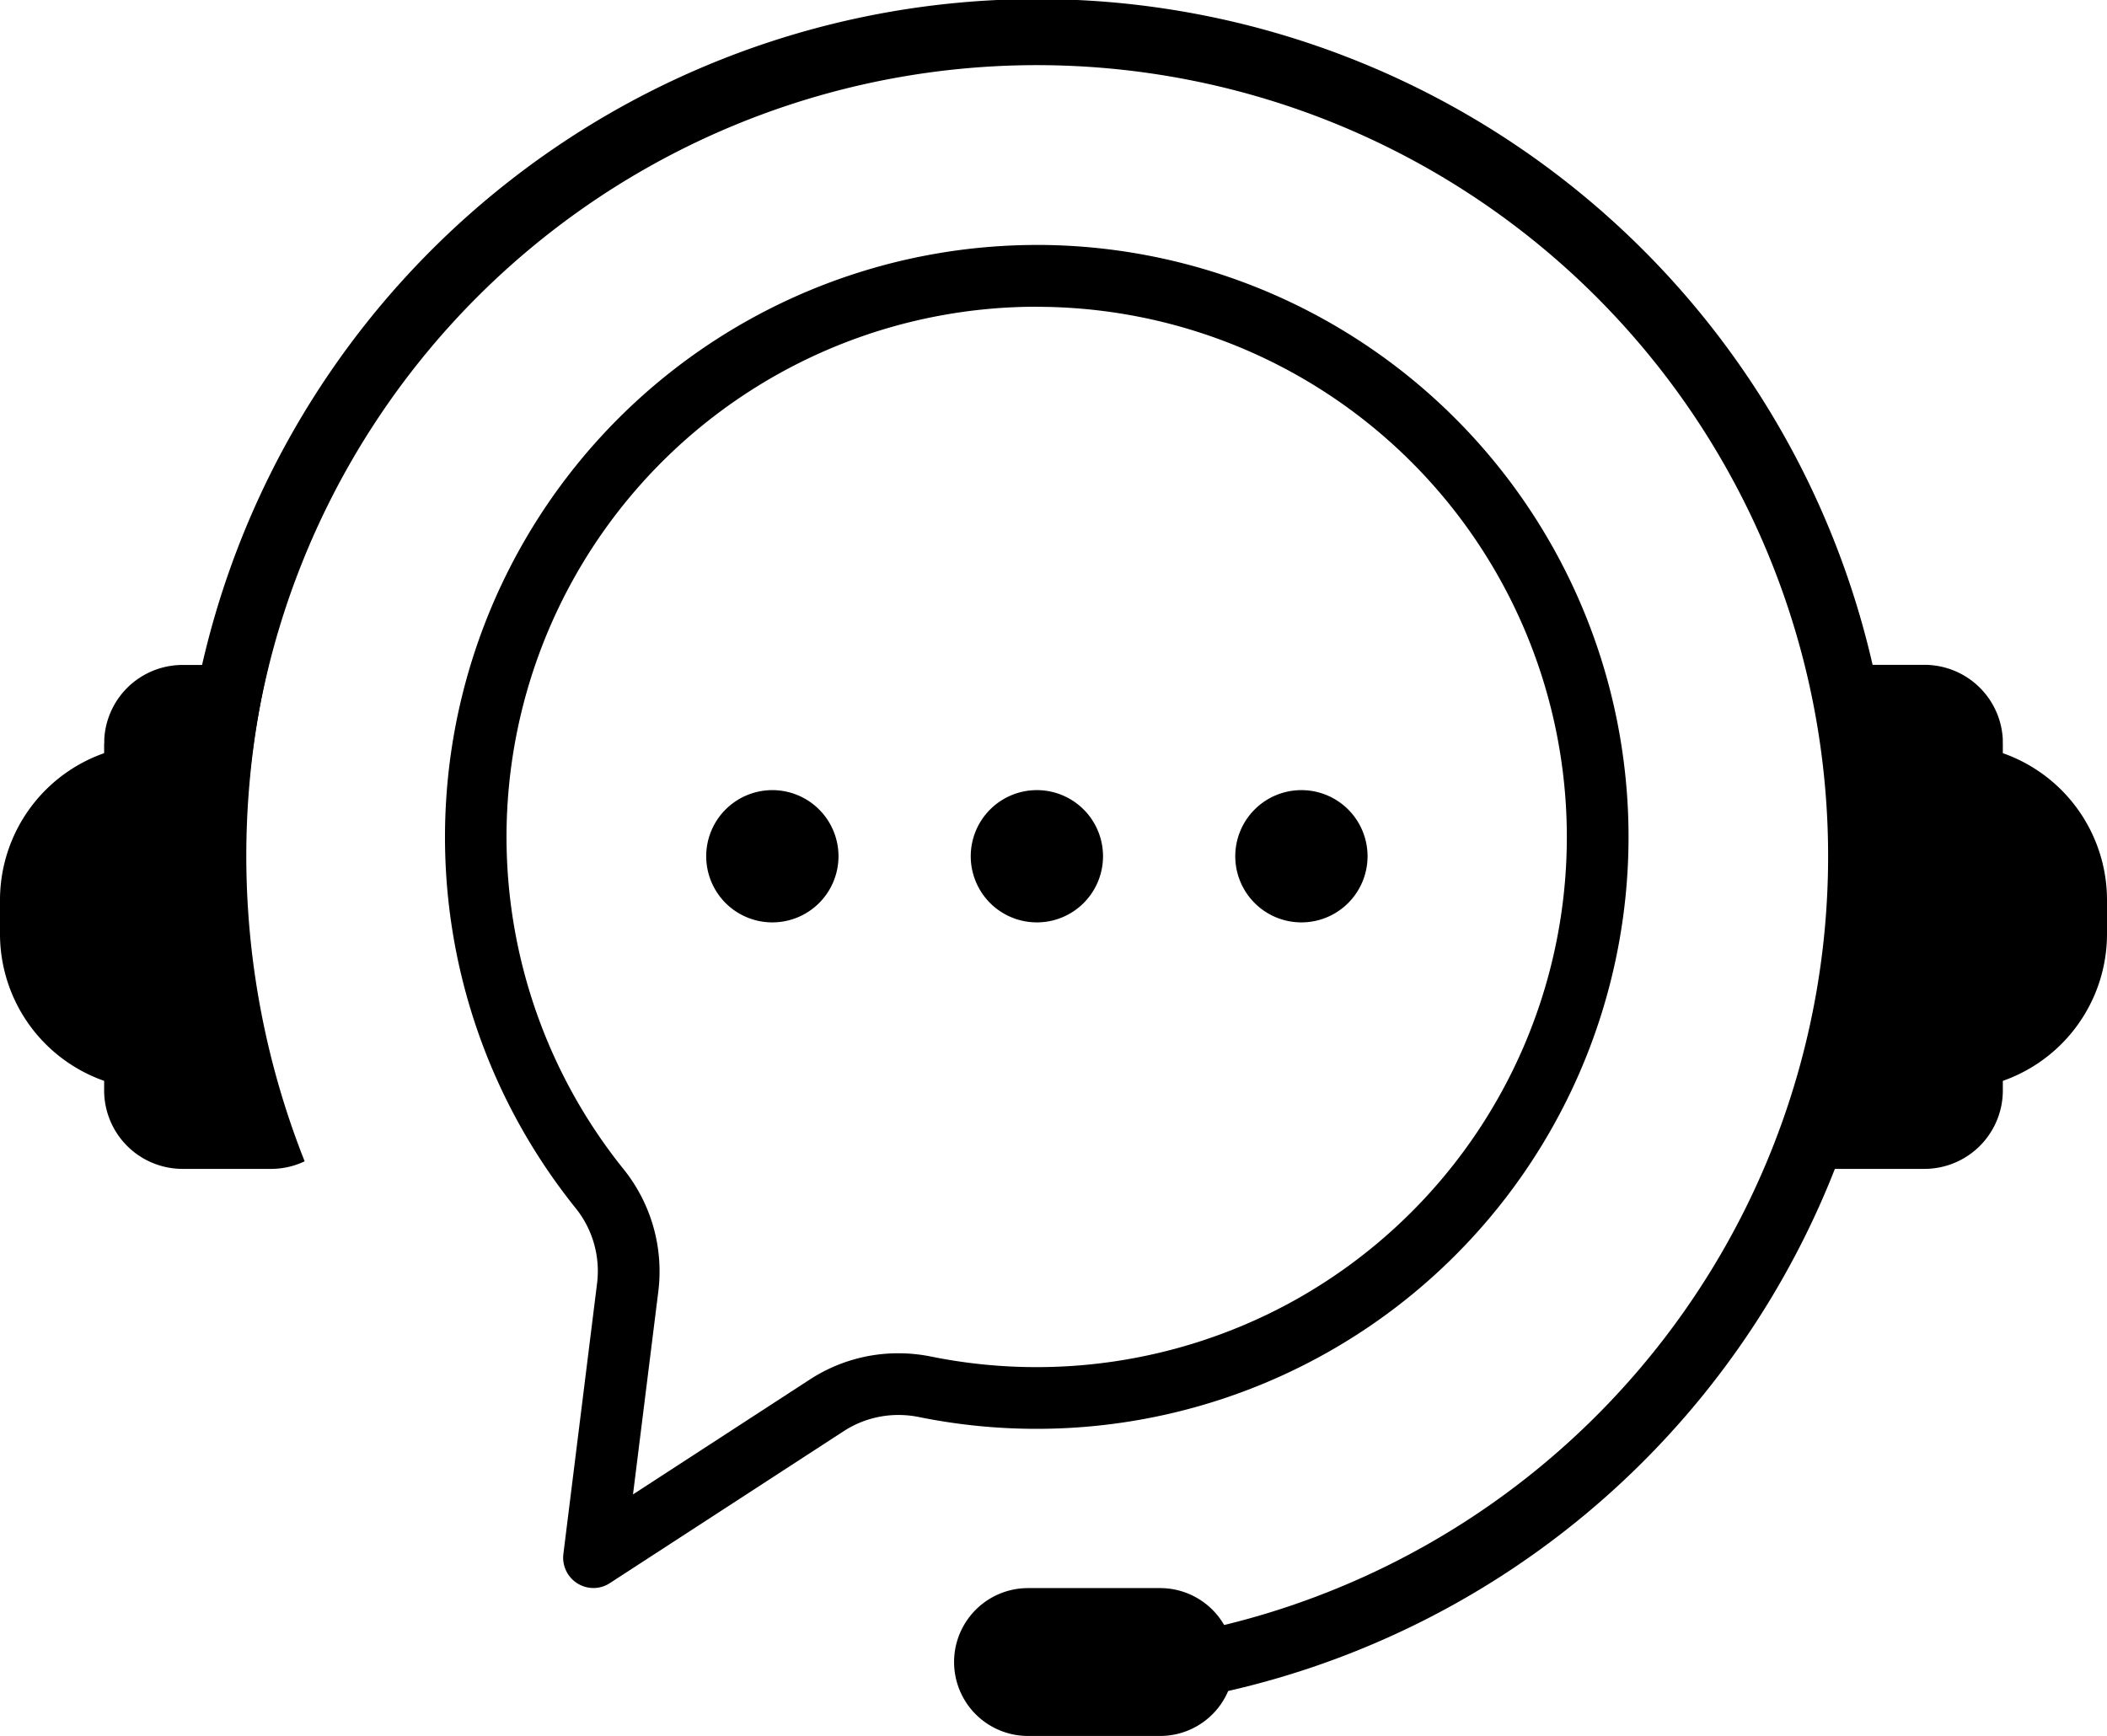
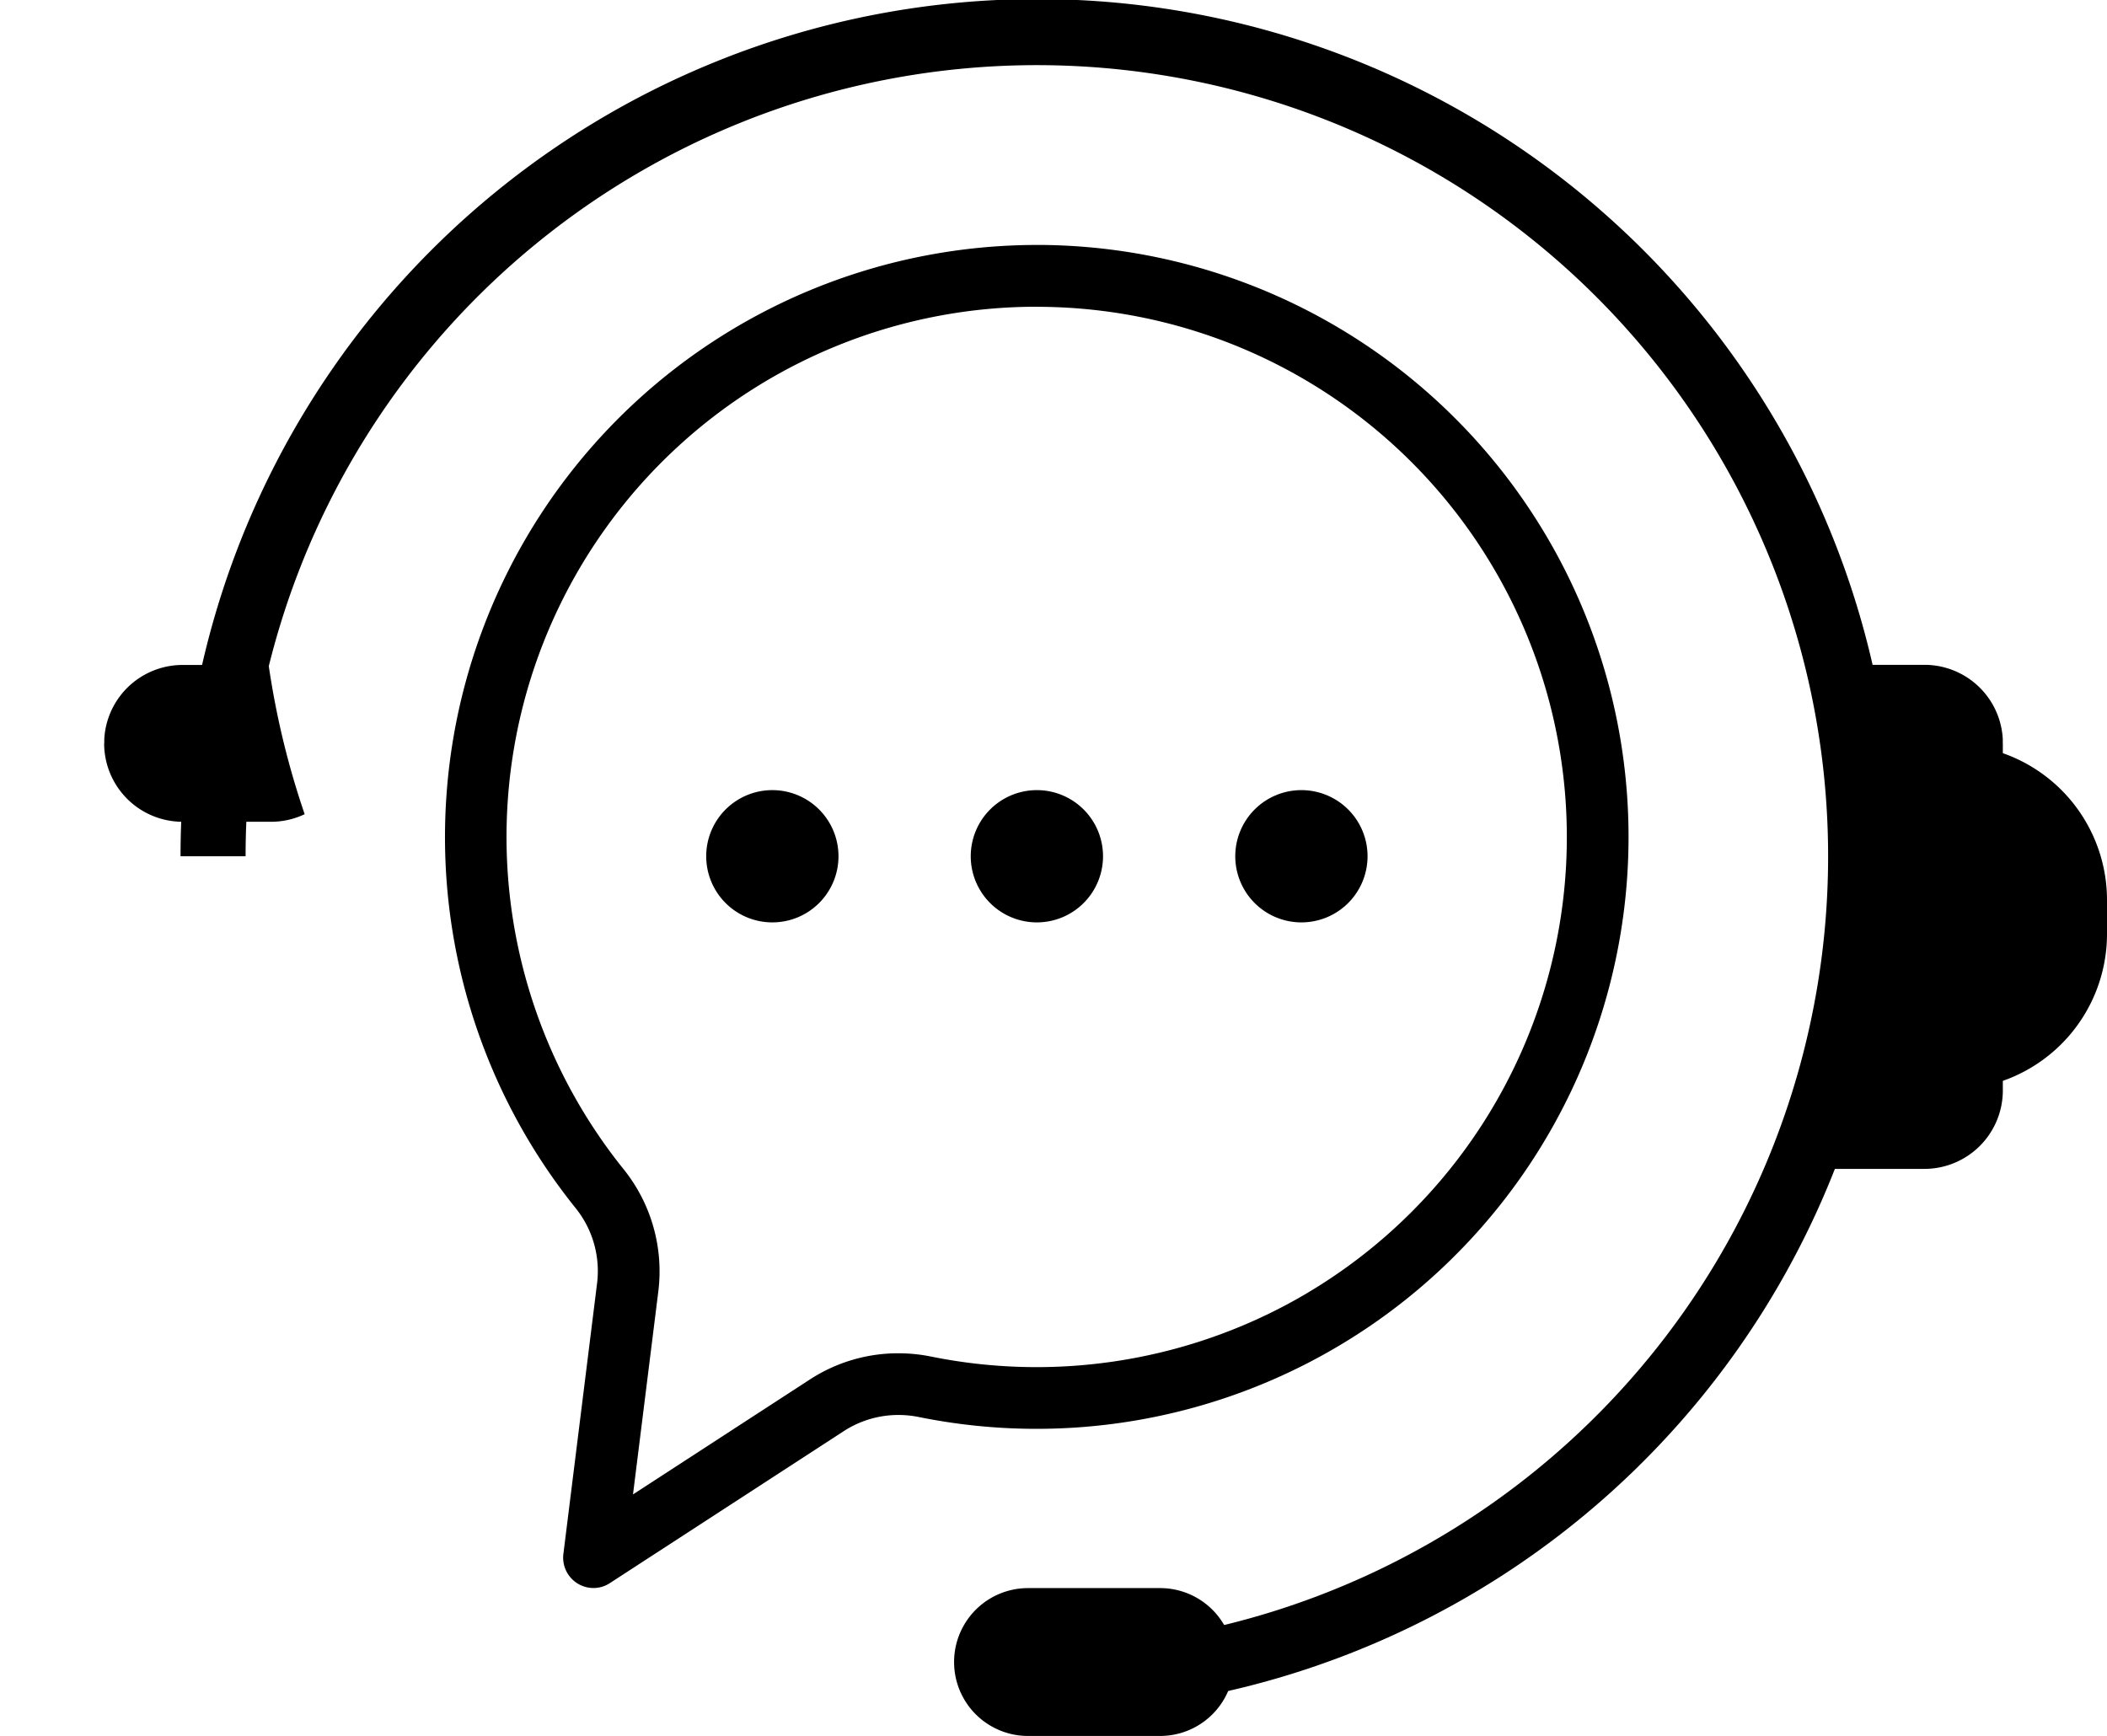
<svg xmlns="http://www.w3.org/2000/svg" id="Group_4552" data-name="Group 4552" width="81.331" height="67.015" viewBox="0 0 81.331 67.015">
  <defs>
    <clipPath id="clip-path">
      <rect id="Rectangle_133" data-name="Rectangle 133" width="81.331" height="67.015" fill="none" />
    </clipPath>
  </defs>
  <g id="Group_4551" data-name="Group 4551" clip-path="url(#clip-path)">
    <path id="Path_8918" data-name="Path 8918" d="M126.544,66.109V63.6A30.543,30.543,0,1,0,96,33.054H93.489a33.073,33.073,0,1,1,33.055,33.055" transform="translate(-86.52 0.001)" />
    <path id="Path_8919" data-name="Path 8919" d="M502.016,822.42h-5.1a2.854,2.854,0,1,0,0,5.708h5.1a2.854,2.854,0,1,0,0-5.708" transform="translate(-457.234 -761.113)" />
    <path id="Path_8920" data-name="Path 8920" d="M940.99,347.387v13.4a3.029,3.029,0,0,1-3.027,3.027h-3.412a3.018,3.018,0,0,1-1.3-.293,31.973,31.973,0,0,0,1.392-19.166h3.322a3.034,3.034,0,0,1,1.609.463,3.026,3.026,0,0,1,1.414,2.405c0,.006,0,.013,0,.019,0,.046,0,.093,0,.14" transform="translate(-863.68 -318.69)" />
    <path id="Path_8921" data-name="Path 8921" d="M976.747,385.483h1.21a6.012,6.012,0,0,1,6.012,6.012V392.8a6.012,6.012,0,0,1-6.012,6.012h-1.21a1.4,1.4,0,0,1-1.4-1.4V386.885a1.4,1.4,0,0,1,1.4-1.4" transform="translate(-902.638 -356.747)" />
-     <path id="Path_8922" data-name="Path 8922" d="M53.931,347.387v13.4a3.029,3.029,0,0,0,3.028,3.027h3.412a3.018,3.018,0,0,0,1.3-.293A31.973,31.973,0,0,1,60.28,344.36H56.959a3.034,3.034,0,0,0-1.609.463,3.026,3.026,0,0,0-1.414,2.405c0,.006,0,.013,0,.019,0,.046,0,.093,0,.14" transform="translate(-49.911 -318.69)" />
-     <path id="Path_8923" data-name="Path 8923" d="M7.221,385.483H6.012A6.012,6.012,0,0,0,0,391.495V392.8a6.012,6.012,0,0,0,6.012,6.012h1.21a1.4,1.4,0,0,0,1.4-1.4V386.885a1.4,1.4,0,0,0-1.4-1.4" transform="translate(0 -356.747)" />
+     <path id="Path_8922" data-name="Path 8922" d="M53.931,347.387a3.029,3.029,0,0,0,3.028,3.027h3.412a3.018,3.018,0,0,0,1.3-.293A31.973,31.973,0,0,1,60.28,344.36H56.959a3.034,3.034,0,0,0-1.609.463,3.026,3.026,0,0,0-1.414,2.405c0,.006,0,.013,0,.019,0,.046,0,.093,0,.14" transform="translate(-49.911 -318.69)" />
    <path id="Path_8924" data-name="Path 8924" d="M253.266,129.28h0a20.47,20.47,0,0,1,9.654,38.508,20.518,20.518,0,0,1-13.747,2.017,6.351,6.351,0,0,0-1.263-.127,6.24,6.24,0,0,0-3.409,1.007l-6.835,4.441.979-7.849a6.294,6.294,0,0,0-1.338-4.7,20.467,20.467,0,0,1,15.958-33.3m0-2.385a22.86,22.86,0,0,0-17.816,37.179,3.874,3.874,0,0,1,.83,2.908l-1.3,10.444a1.172,1.172,0,0,0,1.164,1.317,1.156,1.156,0,0,0,.634-.192l9.027-5.866a3.867,3.867,0,0,1,2.109-.622,3.952,3.952,0,0,1,.787.079,22.852,22.852,0,1,0,4.568-45.248" transform="translate(-213.232 -117.436)" />
    <path id="Path_8925" data-name="Path 8925" d="M370.791,411.729a2.553,2.553,0,1,0-2.553,2.553,2.553,2.553,0,0,0,2.553-2.553" transform="translate(-338.425 -378.674)" />
    <path id="Path_8926" data-name="Path 8926" d="M507.77,411.729a2.553,2.553,0,1,0-2.553,2.553,2.553,2.553,0,0,0,2.553-2.553" transform="translate(-465.193 -378.674)" />
    <path id="Path_8927" data-name="Path 8927" d="M644.749,411.729a2.553,2.553,0,1,0-2.553,2.553,2.553,2.553,0,0,0,2.553-2.553" transform="translate(-591.961 -378.674)" />
  </g>
</svg>